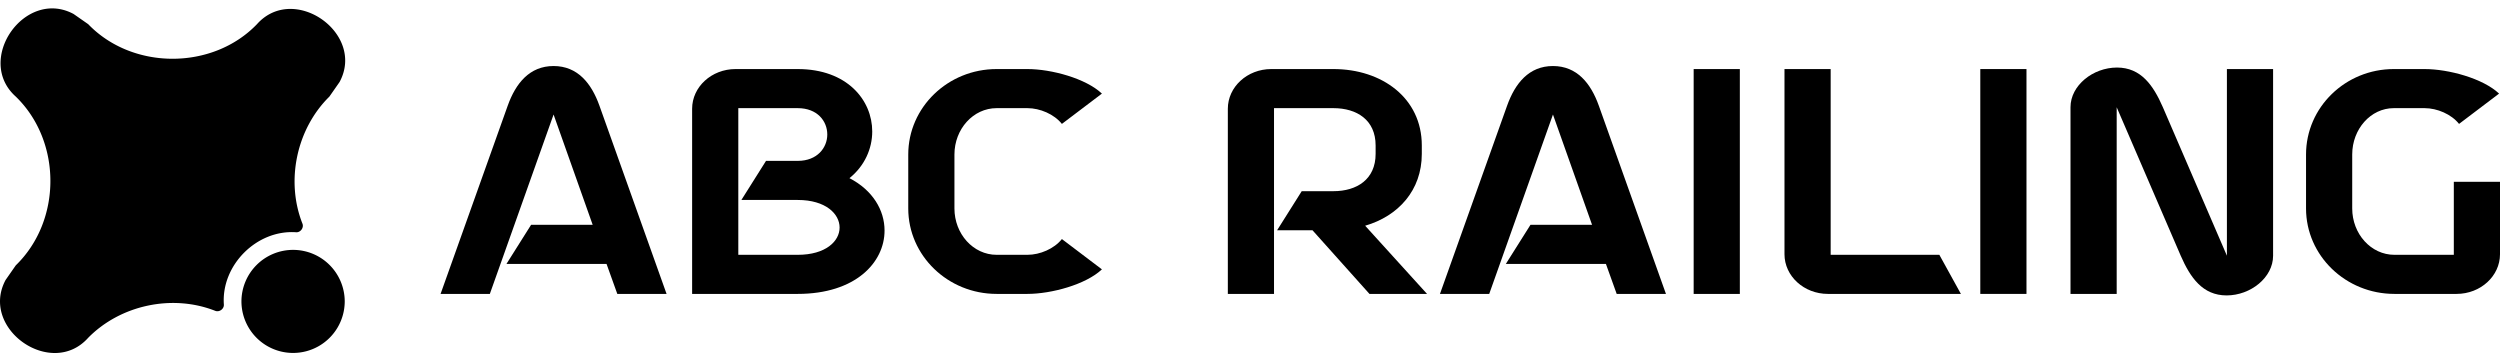
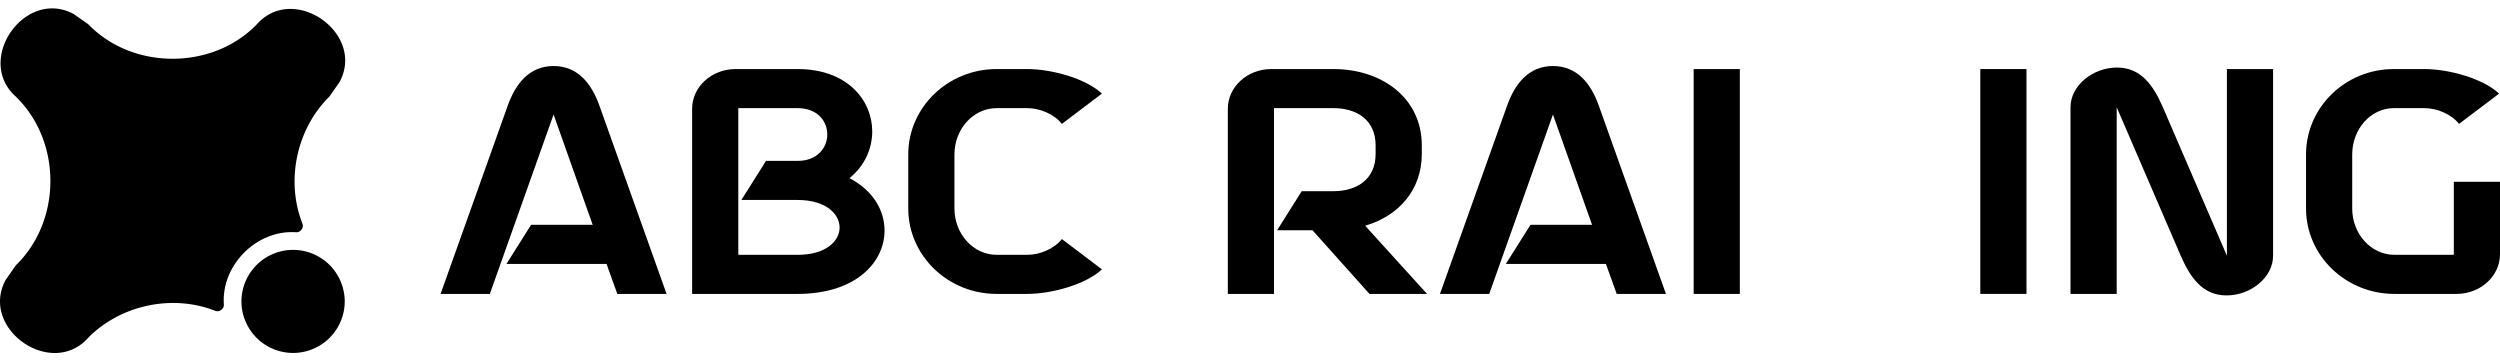
<svg xmlns="http://www.w3.org/2000/svg" xmlns:ns1="http://sodipodi.sourceforge.net/DTD/sodipodi-0.dtd" xmlns:ns2="http://www.inkscape.org/namespaces/inkscape" viewBox="0 0 4150 600" width="4150" height="600" version="1.1" id="svg22" ns1:docname="logo.svg" ns2:version="1.4 (86a8ad7, 2024-10-11)">
  <ns1:namedview id="namedview22" pagecolor="#ffffff" bordercolor="#000000" borderopacity="0.25" ns2:showpageshadow="2" ns2:pageopacity="0.0" ns2:pagecheckerboard="0" ns2:deskcolor="#d1d1d1" showgrid="false" ns2:zoom="0.25417603" ns2:cx="2106.8076" ns2:cy="234.08974" ns2:window-width="1920" ns2:window-height="1009" ns2:window-x="-8" ns2:window-y="60" ns2:window-maximized="1" ns2:current-layer="g22" />
  <desc id="desc1">ABC.dxf - scale = 1.000000, origin = (0.000000, 0.000000), method = manual</desc>
  <defs id="defs4">
-     <rect x="535.062" y="190.813" width="806.528" height="275.4" id="rect42" />
    <linearGradient id="swatch38">
      <stop style="stop-color:#777777;stop-opacity:1;" offset="0" id="stop38" />
    </linearGradient>
  </defs>
  <g ns2:groupmode="layer" ns2:label="0" id="g22">
    <g id="g12">
      <path d="m 3973.676,114.635 c -80.24,0 -145.658,63.381 -145.658,141.854 v 89.539 c 0,78.473 65.931,141.854 146.682,141.854 h 103.238 c 39.864,0 72.062,-29.678 72.062,-65.896 v -120.225 h -76.662 v 121.23 h -98.639 c -38.842,0 -70.019,-34.708 -70.019,-76.963 v -89.539 c 0,-42.254 30.665,-76.963 68.996,-76.963 h 51.109 c 20.954,0 44.463,10.059 57.24,26.156 l 66.441,-50.303 c -26.576,-25.151 -83.817,-40.744 -123.682,-40.744 z" style="font-size:12px;font-family:'a Astro Space';-inkscape-font-specification:'a Astro Space, Normal';white-space:pre;shape-inside:url(#rect42);display:inline;opacity:1;stroke-width:0.024;paint-order:markers fill stroke" id="path12" />
      <path d="m 3514.213,112.119 c -39.864,0 -77.174,29.678 -77.174,65.896 v 309.865 h 76.662 V 178.016 L 3620.008,424.5 c 15.844,36.218 36.286,65.896 76.15,65.896 39.864,0 77.174,-29.678 77.174,-65.896 V 114.635 h -76.662 V 424.5 L 3590.363,178.016 c -15.844,-36.218 -36.286,-65.896 -76.15,-65.896 z" style="font-size:12px;font-family:'a Astro Space';-inkscape-font-specification:'a Astro Space, Normal';white-space:pre;shape-inside:url(#rect42);display:inline;opacity:1;stroke-width:0.024;paint-order:markers fill stroke" id="path11" />
      <path d="m 3287.293,114.635 v 373.246 h 76.662 V 114.635 Z" style="font-size:12px;font-family:'a Astro Space';-inkscape-font-specification:'a Astro Space, Normal';white-space:pre;shape-inside:url(#rect42);display:inline;opacity:1;stroke-width:0.024;paint-order:markers fill stroke" id="path10" />
-       <path d="m 2962.244,114.635 v 307.35 c 0,36.218 32.198,65.896 72.062,65.896 h 220.787 l -35.775,-64.891 H 3038.906 V 114.635 Z" style="font-size:12px;font-family:'a Astro Space';-inkscape-font-specification:'a Astro Space, Normal';white-space:pre;shape-inside:url(#rect42);display:inline;opacity:1;stroke-width:0.024;paint-order:markers fill stroke" id="path9" />
      <path d="m 2811.475,114.635 v 373.246 h 76.662 V 114.635 Z" style="font-size:12px;font-family:'a Astro Space';-inkscape-font-specification:'a Astro Space, Normal';white-space:pre;shape-inside:url(#rect42);display:inline;opacity:1;stroke-width:0.024;paint-order:markers fill stroke" id="path8" />
      <path d="m 2577.91,109.604 c -39.864,0 -62.864,28.672 -76.152,65.896 l -111.416,312.381 h 81.773 l 105.795,-297.793 64.908,183.104 h -102.217 l -40.887,64.891 h 166.102 l 17.887,49.799 h 81.773 L 2654.061,175.5 c -13.288,-37.224 -36.286,-65.896 -76.15,-65.896 z" style="font-size:12px;font-family:'a Astro Space';-inkscape-font-specification:'a Astro Space, Normal';white-space:pre;shape-inside:url(#rect42);display:inline;opacity:1;stroke-width:0.024;paint-order:markers fill stroke" id="path7" />
      <path d="m 2110.269,114.635 c -39.864,0 -72.062,29.678 -72.062,65.896 v 307.35 h 76.662 V 179.525 h 98.639 c 38.842,0 70.018,19.617 70.018,61.871 v 14.086 c 0,42.254 -31.175,61.873 -70.018,61.873 h -52.641 l -40.887,64.891 h 58.773 l 94.551,105.635 h 95.572 L 2266.15,374.699 c 55.197,-16.097 94.039,-58.853 94.039,-119.217 v -14.086 c 0,-78.473 -65.931,-126.762 -146.682,-126.762 z" style="font-size:12px;font-family:'a Astro Space';-inkscape-font-specification:'a Astro Space, Normal';white-space:pre;shape-inside:url(#rect42);display:inline;opacity:1;stroke-width:0.024;paint-order:markers fill stroke" id="path6" />
      <path d="m 1654.385,114.635 c -80.751,0 -146.682,63.381 -146.682,141.854 v 89.539 c 0,78.473 65.931,141.854 146.682,141.854 h 51.107 c 39.864,0 97.105,-15.593 123.682,-40.744 l -66.439,-50.303 c -12.777,16.097 -36.288,26.156 -57.242,26.156 h -51.107 c -38.842,0 -70.02,-34.708 -70.02,-76.963 v -89.539 c 0,-42.254 31.177,-76.963 70.02,-76.963 h 51.107 c 20.954,0 44.465,10.059 57.242,26.156 l 66.439,-50.303 c -26.576,-25.151 -83.817,-40.744 -123.682,-40.744 z" style="font-size:12px;font-family:'a Astro Space';-inkscape-font-specification:'a Astro Space, Normal';white-space:pre;shape-inside:url(#rect42);display:inline;opacity:1;stroke-width:0.024;paint-order:markers fill stroke" id="path5" />
      <path d="m 1220.986,114.635 c -39.864,0 -72.062,29.678 -72.062,65.896 v 307.35 h 175.301 c 96.084,0 144.127,-52.315 144.127,-105.133 0,-33.703 -19.421,-66.902 -58.264,-87.023 25.043,-20.121 37.82,-48.794 37.82,-77.467 0,-51.812 -41.399,-103.623 -123.684,-103.623 z m 4.6,64.891 h 98.639 c 32.709,0 49.065,21.63 49.065,43.764 0,21.63 -16.355,43.762 -49.065,43.762 h -52.641 l -40.887,64.891 h 93.527 c 46.508,0 69.508,23.141 69.508,45.777 0,22.636 -22.999,45.271 -69.508,45.271 h -98.639 z" style="font-size:12px;font-family:'a Astro Space';-inkscape-font-specification:'a Astro Space, Normal';white-space:pre;shape-inside:url(#rect42);display:inline;opacity:1;stroke-width:0.024;paint-order:markers fill stroke" id="path3" />
      <path d="m 918.938,109.604 c -39.864,0 -62.864,28.672 -76.152,65.896 L 731.369,487.881 h 81.773 L 918.938,190.088 983.844,373.191 h -102.217 l -40.887,64.891 h 166.103 l 17.887,49.799 h 81.773 L 995.088,175.5 C 981.8,138.276 958.802,109.604 918.938,109.604 Z" style="font-size:12px;font-family:'a Astro Space';-inkscape-font-specification:'a Astro Space, Normal';white-space:pre;shape-inside:url(#rect42);display:inline;opacity:1;stroke-width:0.024;paint-order:markers fill stroke" id="path1" />
    </g>
    <g id="g4" style="fill:#000000;fill-opacity:1;stroke:none" transform="matrix(1.096,0,0,1.096,-37.024,-35.279)">
      <path d="m 477.689,410.66 a 78.221,78.221 0 0 0 -78.221,78.154 78.221,78.221 0 0 0 156.441,0 78.221,78.221 0 0 0 -78.221,-78.154 z" style="fill:#000000;fill-opacity:1;stroke:none;stroke-width:1.317;stroke-linecap:round;stroke-opacity:1" id="path4" />
      <path d="M 111.062,44.934 C 104.408,45.111 97.925,46.316 91.725,48.381 75.191,53.886 60.674,65.531 50.418,80.17 40.162,94.809 34.175,112.432 34.648,129.852 c 0.473,17.42 7.381,34.638 22.984,48.596 a 0.659,0.659 0 0 1 0.012,0.018 0.659,0.659 0 0 1 0.008,0.002 c 69.912,67.723 69.953,187.829 0.053,255.609 L 42.252,456.24 c -9.889,18.442 -10.499,36.977 -4.996,53.506 5.505,16.534 17.15,31.051 31.789,41.307 14.639,10.256 32.262,16.245 49.682,15.771 17.42,-0.473 34.638,-7.381 48.596,-22.984 a 0.659,0.659 0 0 1 0.021,-0.002 0.659,0.659 0 0 1 0,-0.019 c 48.928,-49.745 127.323,-66.425 192.264,-40.906 a 0.659,0.659 0 0 1 0.01,0.006 0.659,0.659 0 0 1 0.006,0 c 6.196,2.627 13.757,-2.831 13.213,-9.539 a 0.659,0.659 0 0 0 0.002,-0.002 0.659,0.659 0 0 1 -0.002,-0.006 c -4.147,-59.584 49.826,-113.557 109.41,-109.41 a 0.659,0.659 0 0 1 0.006,0.002 0.659,0.659 0 0 0 0.002,-0.002 c 6.71,0.545 12.17,-7.018 9.541,-13.215 a 0.659,0.659 0 0 1 0,-0.008 0.659,0.659 0 0 1 -0.008,-0.008 c -25.508,-64.915 -8.849,-143.269 40.85,-192.201 l 15.49,-22.188 c 9.897,-18.443 10.511,-36.982 5.01,-53.514 C 547.632,86.287 535.98,71.763 521.334,61.504 506.688,51.245 489.057,45.257 471.631,45.736 c -17.427,0.479 -34.65,7.399 -48.605,23.021 a 0.659,0.659 0 0 1 -0.01,0.006 0.659,0.659 0 0 1 -0.008,0.012 c -67.145,69.863 -188.431,69.884 -255.613,0.055 l -22.169,-15.459 c -11.521,-6.176 -23.08,-8.733 -34.162,-8.438 z" style="fill:#000000;fill-opacity:1;stroke:none;stroke-opacity:1" id="path2" />
    </g>
  </g>
</svg>